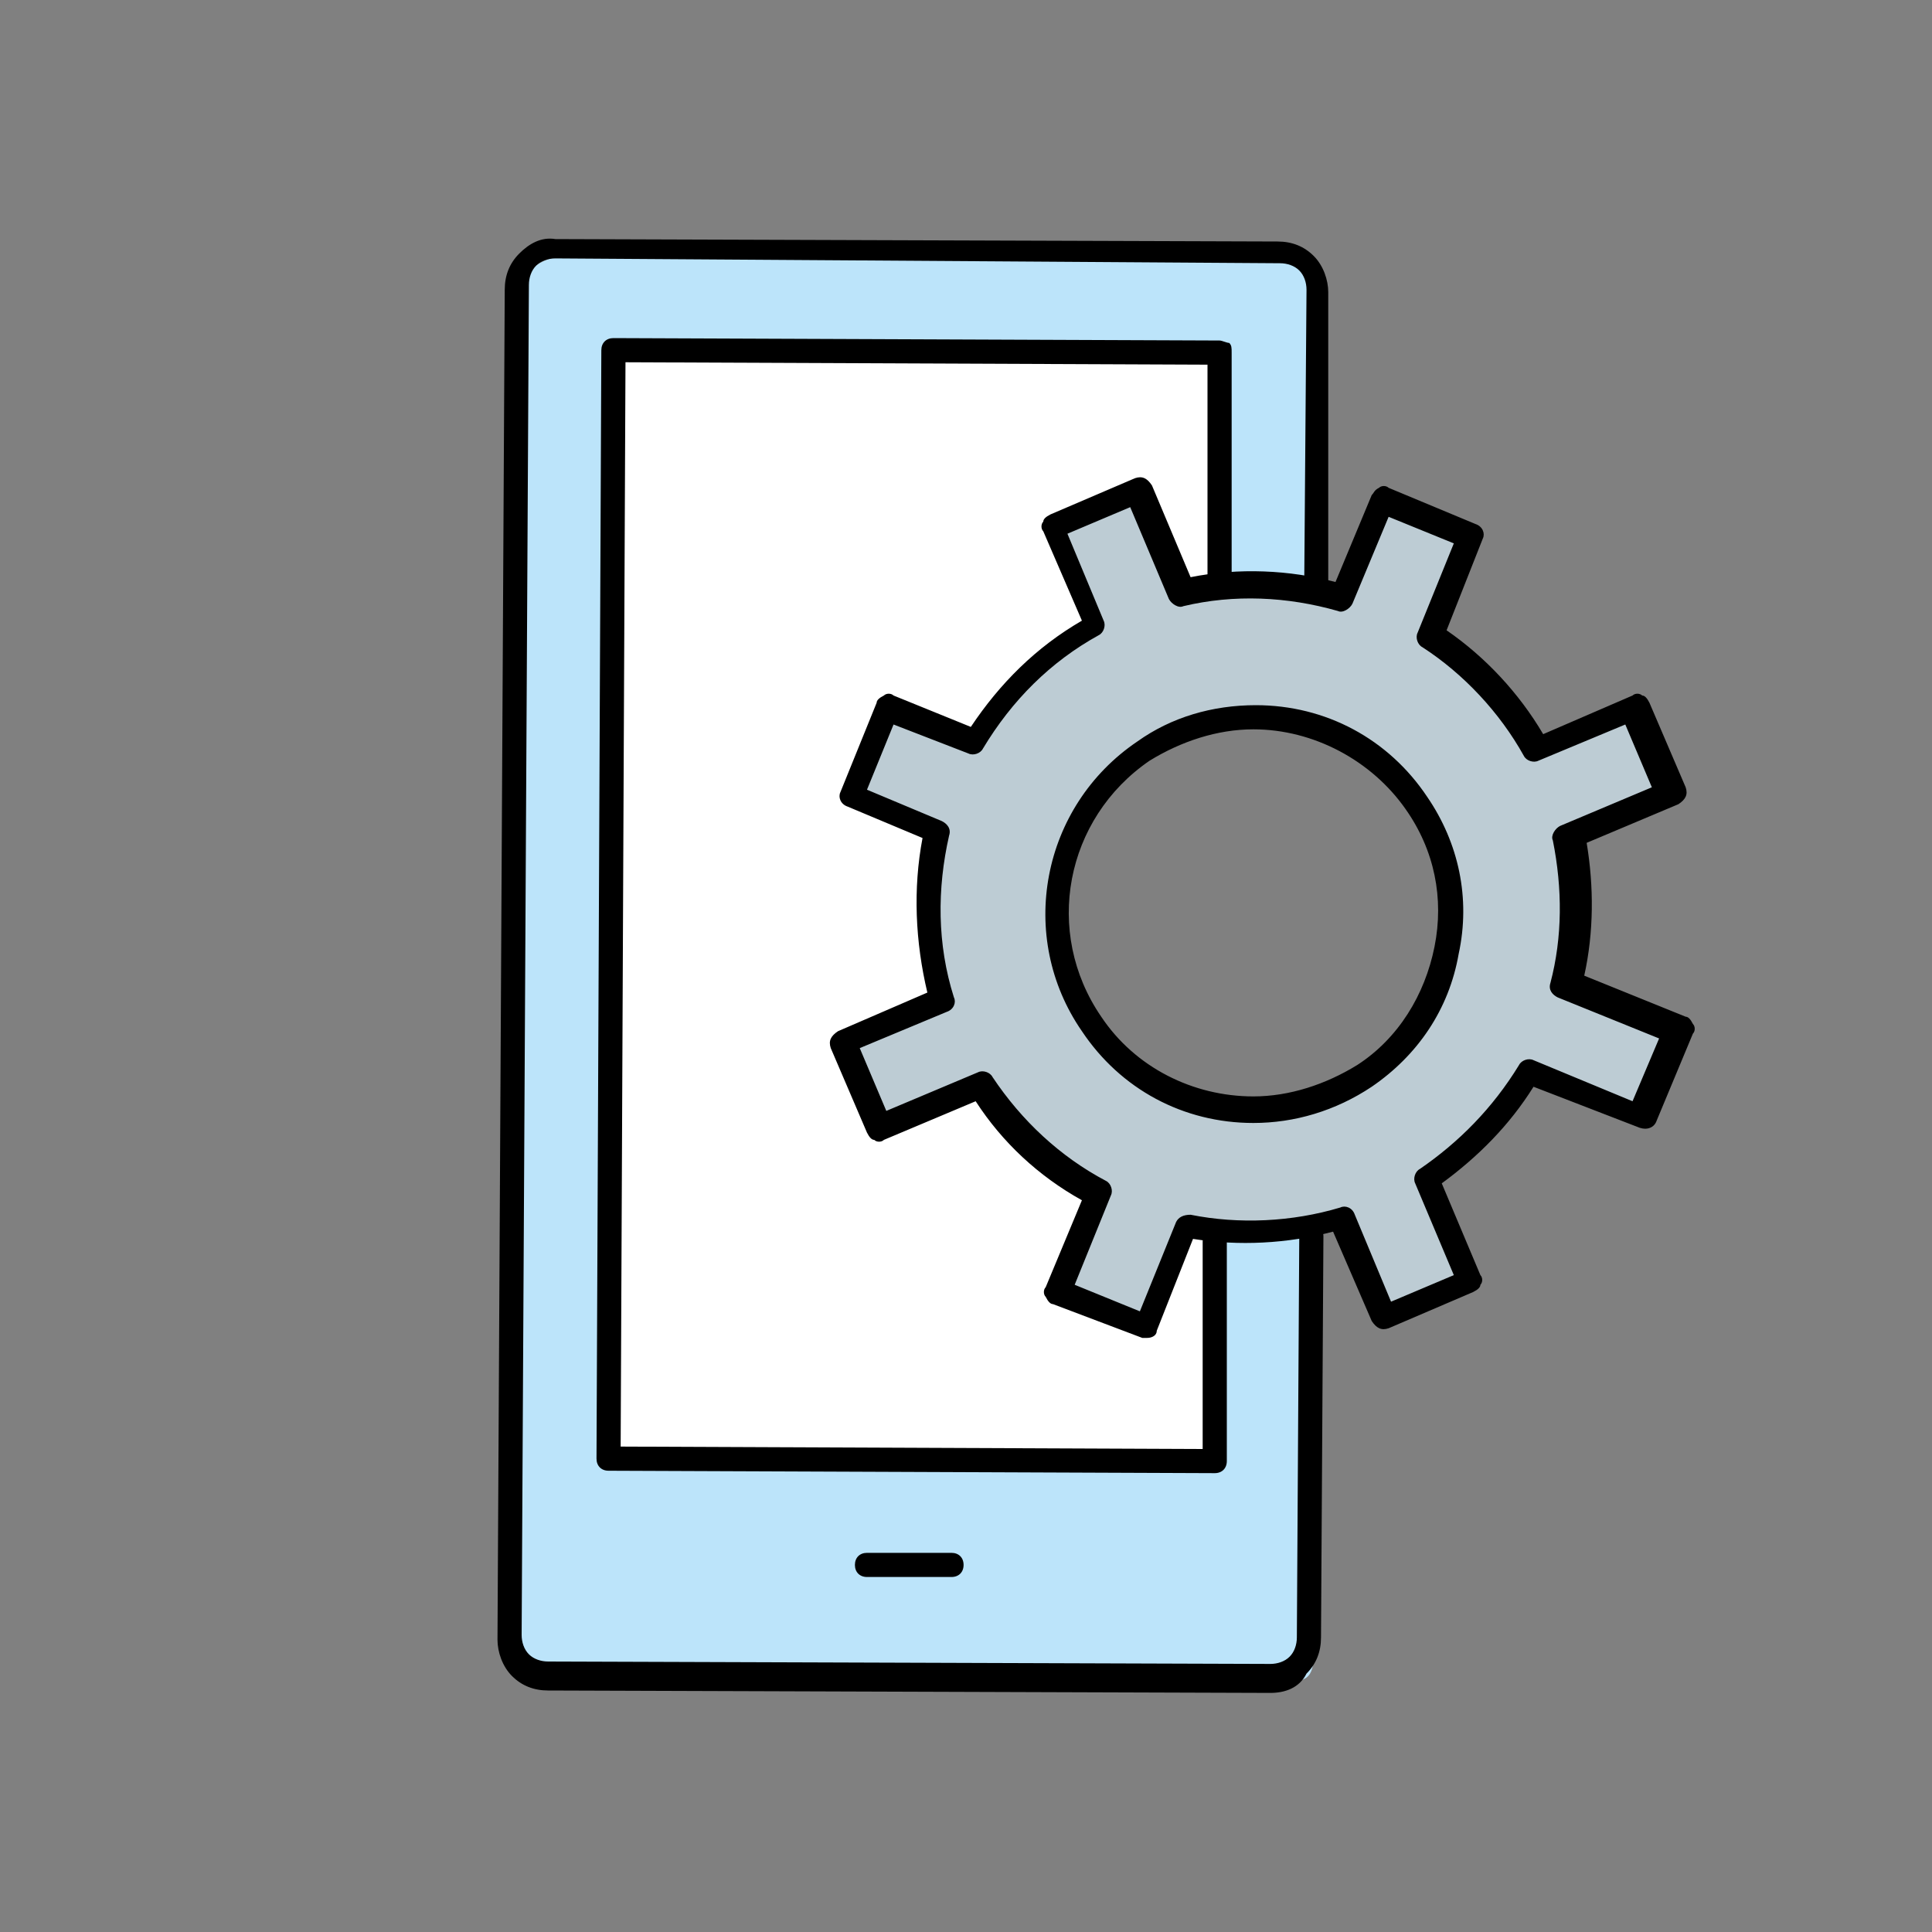
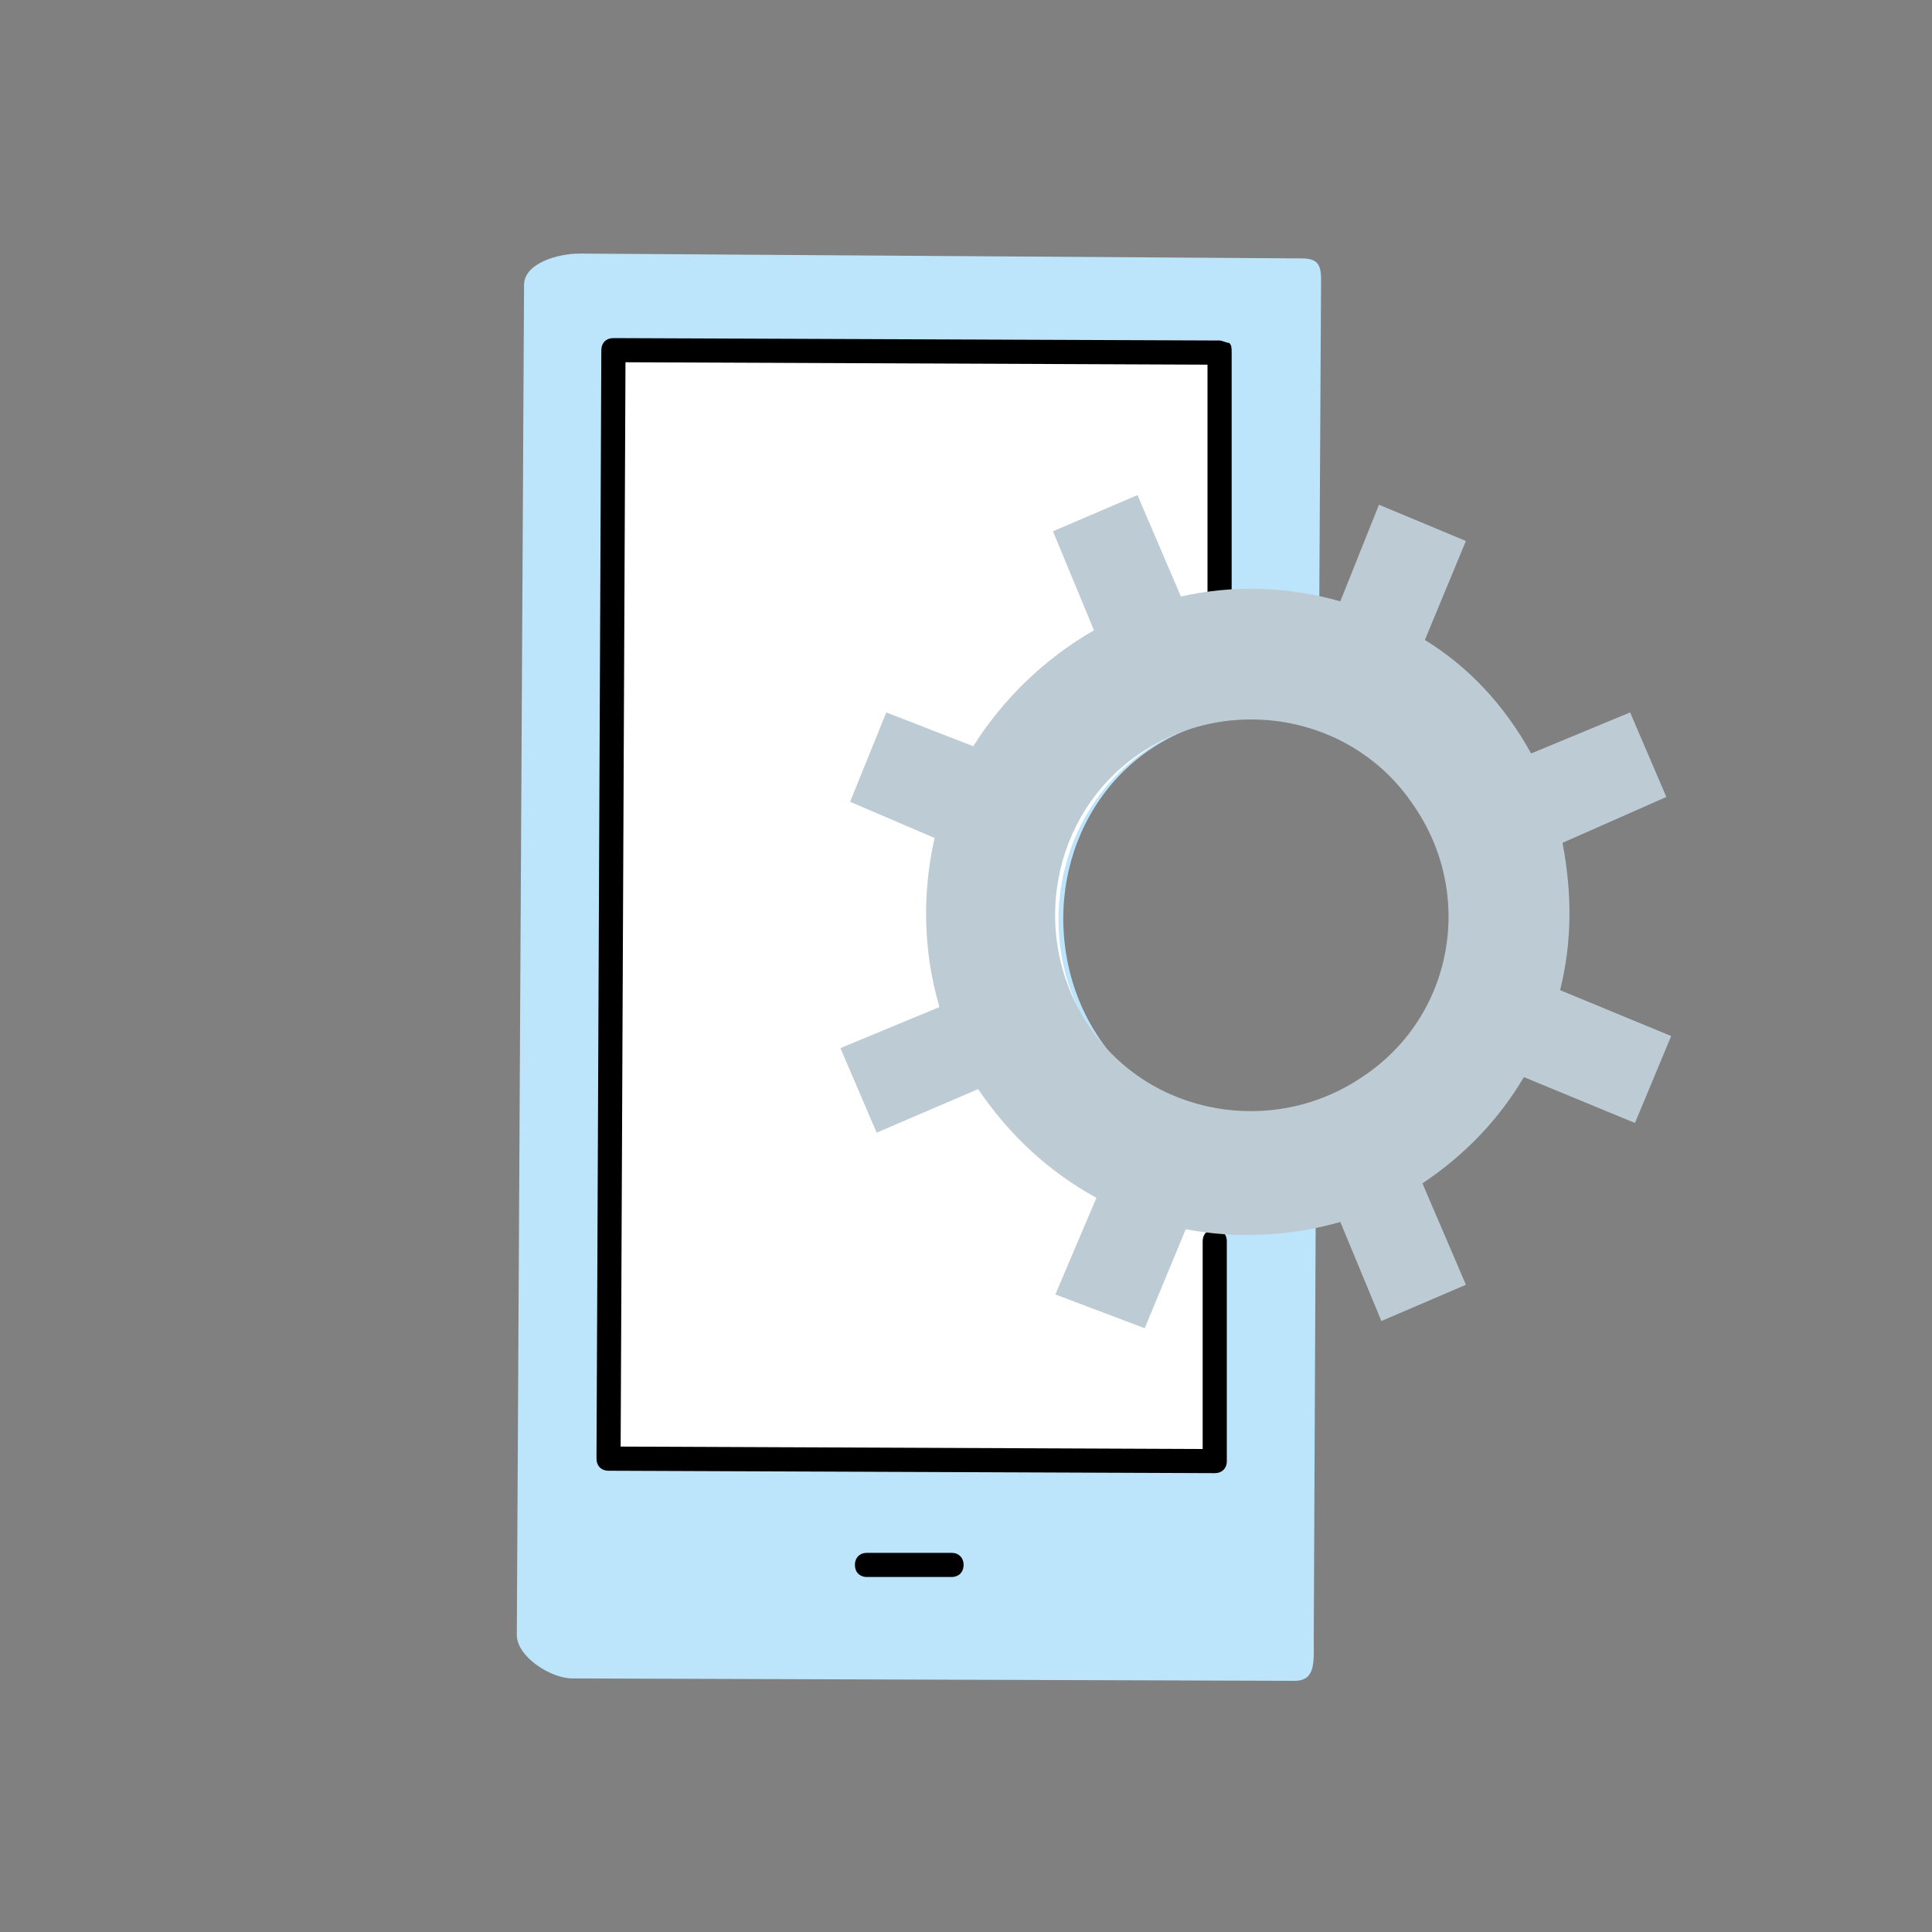
<svg xmlns="http://www.w3.org/2000/svg" version="1.1" x="0px" y="0px" viewBox="0 0 80 80" style="enable-background:new 0 0 80 80;" xml:space="preserve">
  <rect x="0" y="0" width="80" height="80" fill="#808080" stroke="none" />
  <style type="text/css">
	.st0{fill:#BCE4FA;}
	.st1{fill:#FFFFFF;}
	.st2{fill:#BDCCD4;}
	.st3{display:none;}
	.st4{display:inline;}
</style>
  <g id="Capa_1">
    <g>
      <g>
        <path class="st0" d="M54,46.5c-4.6,0.9-8.9-2.1-9.8-6.7c-0.9-4.6,1.8-9.1,6.4-10c1.5-0.3,3-0.2,4,0.3l0.1-18     c0-0.9,0.1-1.4-0.8-1.4L24,10.5c-0.9,0-2.3,0.4-2.3,1.3l-0.3,55.9c0,0.9,1.4,1.8,2.3,1.8l29.9,0.1c0.9,0,0.8-0.8,0.8-1.8     l0.1-21.7C54.5,46.3,54.3,46.4,54,46.5z" />
      </g>
      <g>
        <path class="st1" d="M44,39.8c-0.9-4.6,1.9-9.1,6.5-10c0.1,0,0.1,0,0.1,0l0.1-15.1l-25-0.1l-0.2,46l25,0.1l0.1-14.2     C47.5,45.9,44.7,43.3,44,39.8z" />
      </g>
      <g>
        <path d="M39.4,65.3C39.4,65.3,39.4,65.3,39.4,65.3l-3.5,0c-0.3,0-0.5-0.2-0.5-0.5s0.2-0.5,0.5-0.5c0,0,0,0,0,0l3.5,0     c0.3,0,0.5,0.2,0.5,0.5C39.9,65.1,39.7,65.3,39.4,65.3z" />
      </g>
      <g>
-         <path d="M52.6,70.1C52.6,70.1,52.6,70.1,52.6,70.1l-29.9-0.1c-0.6,0-1.1-0.2-1.5-0.6c-0.4-0.4-0.6-1-0.6-1.5l0.3-55.9     c0-0.6,0.2-1.1,0.6-1.5c0.4-0.4,0.9-0.7,1.5-0.6l29.9,0.1c0.6,0,1.1,0.2,1.5,0.6c0.4,0.4,0.6,1,0.6,1.5L55,24.9     c0,0.3-0.2,0.5-0.5,0.5c0,0,0,0,0,0c-0.3,0-0.5-0.2-0.5-0.5L54.1,12c0-0.3-0.1-0.6-0.3-0.8c-0.2-0.2-0.5-0.3-0.8-0.3L23,10.7     c-0.3,0-0.6,0.1-0.8,0.3c-0.2,0.2-0.3,0.5-0.3,0.8l-0.3,55.9c0,0.3,0.1,0.6,0.3,0.8c0.2,0.2,0.5,0.3,0.8,0.3l29.9,0.1     c0,0,0,0,0,0c0.3,0,0.6-0.1,0.8-0.3c0.2-0.2,0.3-0.5,0.3-0.8l0.1-16.6c0-0.3,0.2-0.5,0.5-0.5c0,0,0,0,0,0c0.3,0,0.5,0.2,0.5,0.5     l-0.1,16.6c0,0.6-0.2,1.1-0.6,1.5C53.8,69.9,53.2,70.1,52.6,70.1z" />
-       </g>
+         </g>
      <g>
        <path d="M50.3,61C50.3,61,50.3,61,50.3,61l-25.1-0.1c-0.3,0-0.5-0.2-0.5-0.5l0.2-45.9c0-0.3,0.2-0.5,0.5-0.5l25.1,0.1     c0.1,0,0.3,0.1,0.4,0.1c0.1,0.1,0.1,0.2,0.1,0.4l0,10.1c0,0.3-0.2,0.5-0.5,0.5c0,0,0,0,0,0c-0.3,0-0.5-0.2-0.5-0.5l0-9.6L25.9,15     l-0.2,44.9L49.8,60l0-8.6c0-0.3,0.2-0.5,0.5-0.5c0,0,0,0,0,0c0.3,0,0.5,0.2,0.5,0.5l0,9.1C50.8,60.8,50.6,61,50.3,61z" />
      </g>
      <g>
        <path class="st2" d="M69,33l-1.5-3.5l-4.1,1.7c-1.1-2-2.6-3.6-4.4-4.7l1.7-4.1l-3.6-1.5l-1.6,4c-2.1-0.6-4.4-0.7-6.6-0.2     l-1.8-4.2l-3.5,1.5l1.7,4.1c-2.1,1.2-3.8,2.9-5,4.8l-3.6-1.4l-1.5,3.7l3.5,1.5c-0.5,2.2-0.5,4.6,0.2,7l-4.1,1.7l1.5,3.5l4.2-1.8     c1.3,1.9,2.9,3.4,4.9,4.5l-1.7,4l3.7,1.4l1.7-4.1c2.1,0.4,4.3,0.3,6.4-0.3l1.7,4.1l3.5-1.5l-1.8-4.2c1.8-1.2,3.2-2.7,4.2-4.4     l4.6,1.9l1.5-3.6l-4.6-1.9c0.5-2,0.5-4,0.1-6.1L69,33z M56.4,44.6c-3.7,2.5-8.8,1.6-11.3-2.1c-2.5-3.7-1.6-8.8,2.1-11.3     c3.7-2.5,8.8-1.6,11.3,2.1C61.1,37,60.2,42.1,56.4,44.6z" />
-         <path d="M47.5,55.4c-0.1,0-0.1,0-0.2,0L43.6,54c-0.1,0-0.2-0.1-0.3-0.3c-0.1-0.1-0.1-0.3,0-0.4l1.5-3.6c-1.8-1-3.3-2.4-4.4-4.1     l-3.8,1.6c-0.1,0.1-0.3,0.1-0.4,0c-0.1,0-0.2-0.1-0.3-0.3l-1.5-3.5c-0.1-0.3,0-0.5,0.3-0.7l3.7-1.6c-0.5-2.1-0.6-4.3-0.2-6.4     l-3.1-1.3c-0.3-0.1-0.4-0.4-0.3-0.6l1.5-3.7c0-0.1,0.1-0.2,0.3-0.3c0.1-0.1,0.3-0.1,0.4,0l3.2,1.3c1.2-1.8,2.7-3.3,4.6-4.4     l-1.6-3.7c-0.1-0.1-0.1-0.3,0-0.4c0-0.1,0.1-0.2,0.3-0.3l3.5-1.5c0.3-0.1,0.5,0,0.7,0.3l1.6,3.8c2-0.4,4.1-0.3,6,0.2l1.5-3.6     c0.1-0.1,0.1-0.2,0.3-0.3c0.1-0.1,0.3-0.1,0.4,0l3.6,1.5c0.3,0.1,0.4,0.4,0.3,0.6l-1.5,3.8c1.6,1.1,3,2.6,4,4.3l3.7-1.6     c0.1-0.1,0.3-0.1,0.4,0c0.1,0,0.2,0.1,0.3,0.3l1.5,3.5c0.1,0.3,0,0.5-0.3,0.7l-3.8,1.6c0.3,1.8,0.3,3.7-0.1,5.5l4.2,1.7     c0.1,0,0.2,0.1,0.3,0.3c0.1,0.1,0.1,0.3,0,0.4l-1.5,3.6c-0.1,0.3-0.4,0.4-0.7,0.3L63.5,45c-1,1.6-2.3,2.9-3.8,4l1.6,3.8     c0.1,0.1,0.1,0.3,0,0.4c0,0.1-0.1,0.2-0.3,0.3L57.5,55c-0.3,0.1-0.5,0-0.7-0.3l-1.6-3.7c-1.9,0.5-3.9,0.6-5.8,0.3l-1.5,3.8     C47.9,55.3,47.7,55.4,47.5,55.4z M44.5,53.2l2.7,1.1l1.5-3.7c0.1-0.2,0.3-0.3,0.6-0.3c2,0.4,4.2,0.3,6.2-0.3     c0.2-0.1,0.5,0,0.6,0.3l1.5,3.6l2.6-1.1L58.6,49c-0.1-0.2,0-0.5,0.2-0.6c1.6-1.1,3-2.5,4.1-4.3c0.1-0.2,0.4-0.3,0.6-0.2l4.1,1.7     l1.1-2.6l-4.2-1.7c-0.2-0.1-0.4-0.3-0.3-0.6c0.5-1.9,0.5-3.9,0.1-5.9c-0.1-0.2,0.1-0.5,0.3-0.6l3.8-1.6l-1.1-2.6l-3.6,1.5     c-0.2,0.1-0.5,0-0.6-0.2c-1-1.8-2.5-3.4-4.2-4.5c-0.2-0.1-0.3-0.4-0.2-0.6l1.5-3.7l-2.7-1.1L56,25c-0.1,0.2-0.4,0.4-0.6,0.3     c-2.1-0.6-4.3-0.7-6.4-0.2c-0.2,0.1-0.5-0.1-0.6-0.3l-1.6-3.8l-2.6,1.1l1.5,3.6c0.1,0.2,0,0.5-0.2,0.6c-2,1.1-3.6,2.7-4.8,4.7     c-0.1,0.2-0.4,0.3-0.6,0.2L37,30l-1.1,2.7l3.1,1.3c0.2,0.1,0.4,0.3,0.3,0.6c-0.5,2.2-0.5,4.5,0.2,6.7c0.1,0.2,0,0.5-0.3,0.6     l-3.6,1.5l1.1,2.6l3.8-1.6c0.2-0.1,0.5,0,0.6,0.2c1.2,1.8,2.8,3.3,4.7,4.3c0.2,0.1,0.3,0.4,0.2,0.6L44.5,53.2z M51.9,46.5     c-2.9,0-5.5-1.4-7.1-3.8c-2.7-3.9-1.7-9.3,2.3-12c1.4-1,3.1-1.5,4.9-1.5c2.9,0,5.5,1.4,7.1,3.8c1.3,1.9,1.8,4.2,1.3,6.5     c-0.4,2.3-1.7,4.2-3.6,5.5C55.3,46,53.6,46.5,51.9,46.5z M51.9,30.2c-1.5,0-3,0.5-4.3,1.3c-3.5,2.4-4.4,7.1-2,10.6     c1.4,2.1,3.8,3.3,6.3,3.3c1.5,0,3-0.5,4.3-1.3c1.7-1.1,2.8-2.9,3.2-4.9c0.4-2,0-4-1.2-5.7C56.8,31.5,54.4,30.2,51.9,30.2z" />
      </g>
    </g>
  </g>
  <g id="Capa_2" class="st3">
    <g class="st4">
-       <path d="M40,0.3c21.9,0,39.8,17.8,39.8,39.8S61.9,79.8,40,79.8S0.3,61.9,0.3,40S18.1,0.3,40,0.3 M40,0C17.9,0,0,17.9,0,40    s17.9,40,40,40s40-17.9,40-40S62.1,0,40,0L40,0z" />
-     </g>
+       </g>
  </g>
</svg>